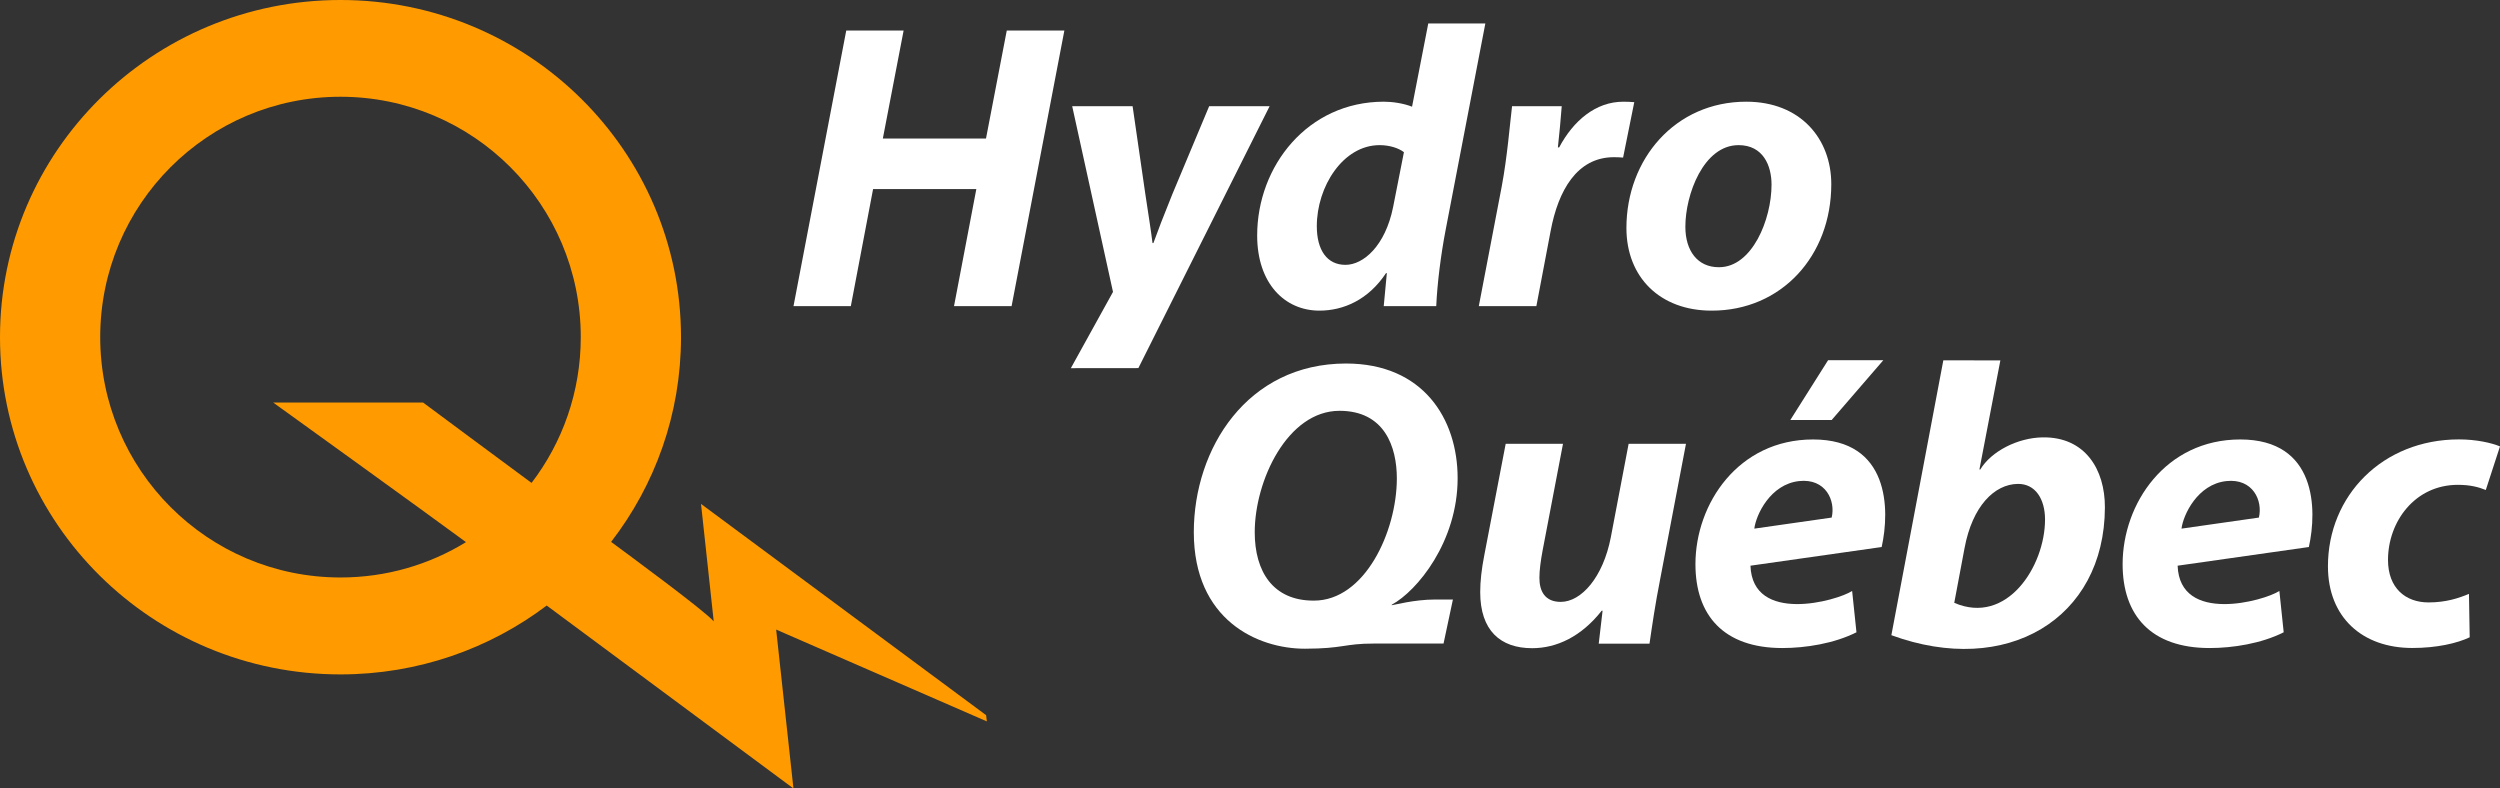
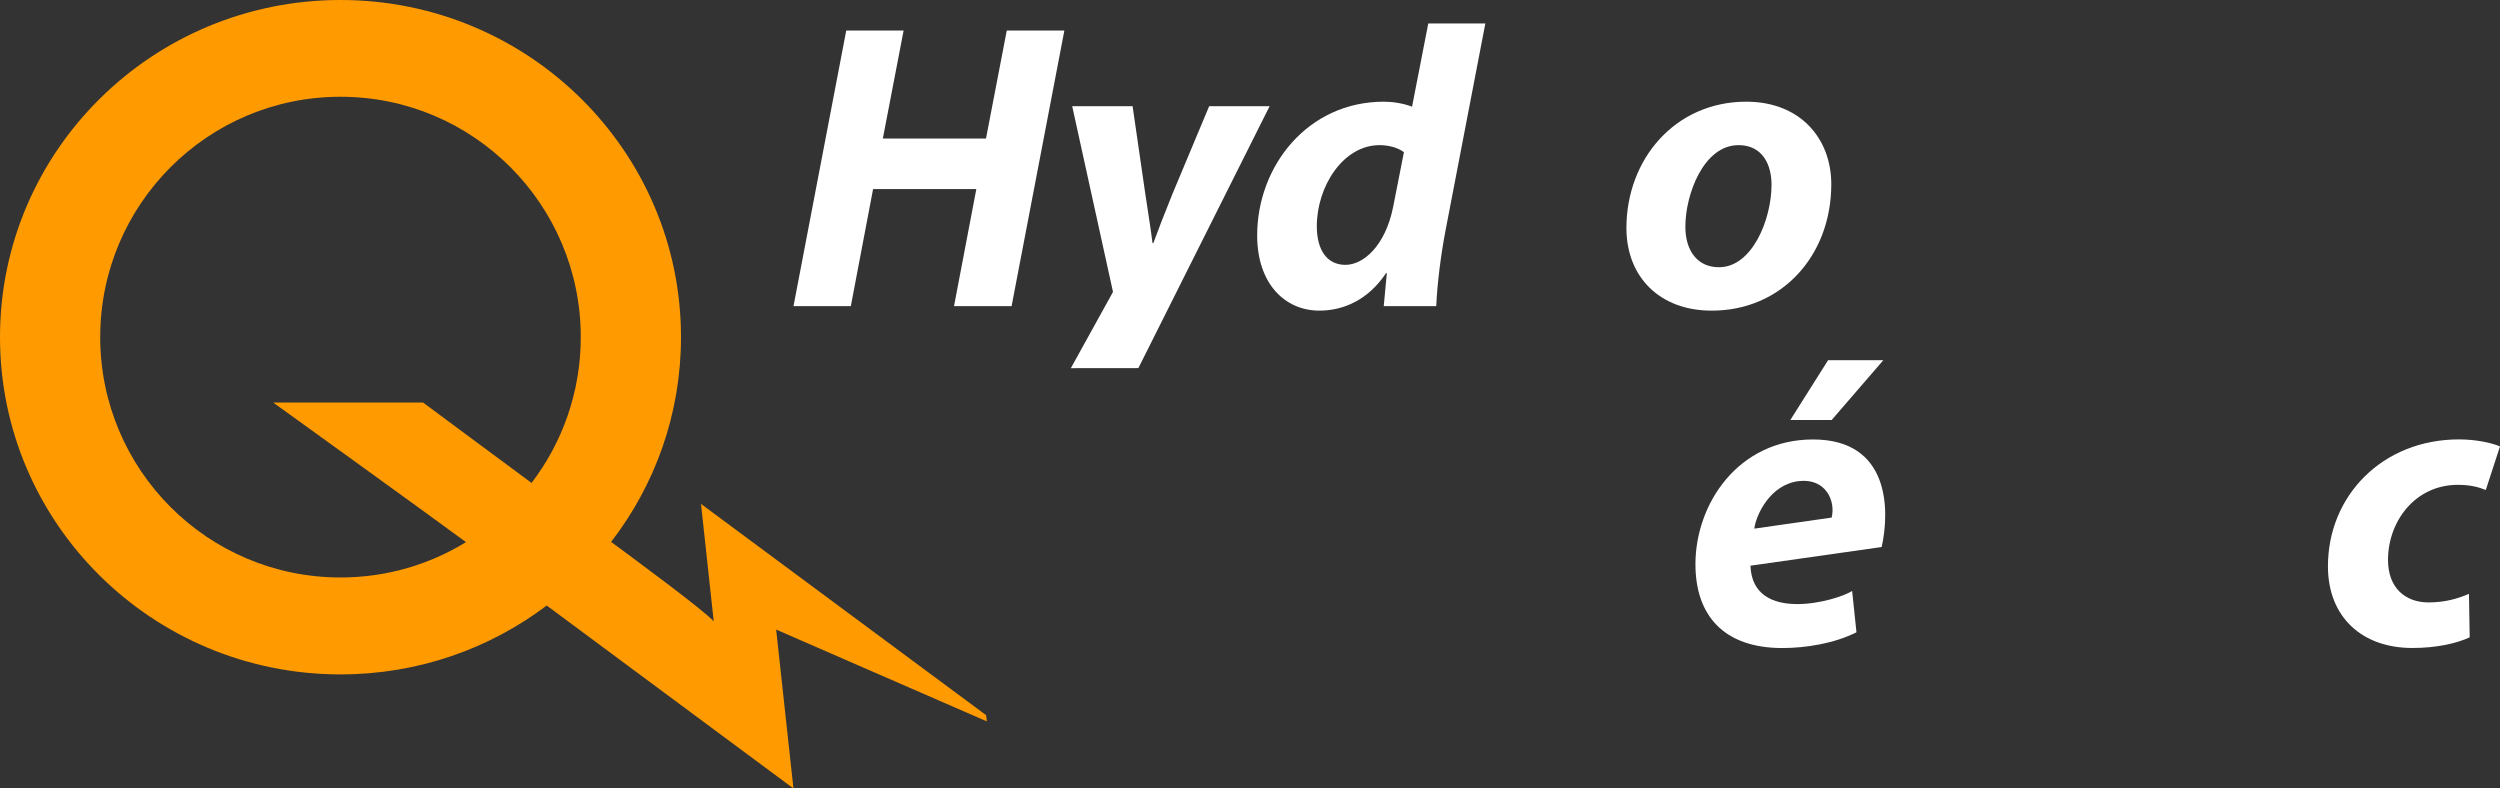
<svg xmlns="http://www.w3.org/2000/svg" fill="none" viewBox="0 0 130 41" height="41" width="130">
  <rect x="0" y="0" width="130" height="41" fill="#333333" stroke="none" />
  <path fill="#FF9B00" d="M28.433 31.485C25.456 33.734 21.738 35.069 17.706 35.069C7.927 35.069 0 27.218 0 17.534C0 7.852 7.927 0 17.706 0C27.483 0 35.412 7.852 35.412 17.534C35.412 21.537 34.057 25.227 31.778 28.178V28.179C32.67 28.836 36.686 31.791 37.114 32.312C36.953 30.857 36.453 26.204 36.453 26.204L51.279 37.19L51.315 37.512L40.36 32.738L41.259 41L28.43 31.488L28.433 31.485ZM24.231 28.19C22.188 26.682 14.208 20.933 14.208 20.933H22.003C22.455 21.278 25.942 23.852 27.641 25.112L27.638 25.116C29.246 23.012 30.2 20.383 30.2 17.53C30.2 10.627 24.607 5.031 17.706 5.031C10.805 5.031 5.211 10.627 5.211 17.53C5.211 24.433 10.805 30.029 17.706 30.029C20.096 30.029 22.33 29.358 24.23 28.192L24.231 28.19Z" />
  <path fill="white" d="M57.876 15.18L55.754 5.522H58.895L59.553 10.062C59.713 11.139 59.852 11.983 59.931 12.641H59.976C60.204 12.009 60.506 11.223 60.963 10.094L62.877 5.522H66.02L59.195 19.141L55.684 19.145L57.876 15.18Z" />
  <path fill="white" d="M46.988 1.588L45.908 7.202H51.272L52.352 1.588H55.347L52.603 15.919H49.609L50.769 9.833H45.4L44.243 15.919H41.262L44.005 1.588H46.988Z" />
-   <path fill="white" d="M76.898 15.919L78.091 9.69C78.381 8.143 78.517 6.423 78.627 5.523H81.21C81.153 6.226 81.094 6.93 81.01 7.664H81.077C81.813 6.279 82.975 5.289 84.41 5.289C84.604 5.289 84.806 5.297 84.982 5.312L84.401 8.194C84.267 8.182 84.097 8.174 83.925 8.174C81.994 8.174 81.028 9.921 80.636 11.996L79.891 15.919H76.898Z" />
  <path fill="white" d="M88.999 16.153C86.331 16.153 84.574 14.425 84.574 11.857C84.574 8.277 87.105 5.288 90.805 5.288C93.626 5.288 95.227 7.217 95.227 9.577C95.227 13.319 92.623 16.153 89.019 16.153H88.999ZM89.394 13.895C91.107 13.895 92.12 11.42 92.12 9.6C92.12 8.613 91.685 7.547 90.404 7.547C88.582 7.547 87.635 10.122 87.639 11.794C87.639 13.049 88.28 13.895 89.374 13.895H89.394Z" />
  <path fill="white" d="M77.238 1.22L75.175 11.946C74.924 13.252 74.74 14.71 74.684 15.919H71.954L72.116 14.203H72.073C71.152 15.592 69.86 16.153 68.609 16.153C66.805 16.153 65.373 14.739 65.373 12.245C65.373 8.622 68.012 5.288 71.961 5.288C72.41 5.288 72.979 5.373 73.427 5.548L74.27 1.22H77.238ZM73.004 7.914C72.741 7.708 72.269 7.547 71.739 7.547C69.836 7.547 68.474 9.704 68.474 11.762C68.474 13.017 69.014 13.772 69.963 13.772C70.896 13.772 72.033 12.789 72.441 10.772L73.004 7.914Z" />
-   <path fill="white" d="M87.671 23.076L86.329 30.116C86.071 31.418 85.909 32.546 85.774 33.472H83.134L83.334 31.759L83.292 31.753C82.228 33.106 80.945 33.706 79.671 33.706C78.02 33.706 76.971 32.787 76.971 30.791C76.971 30.224 77.041 29.602 77.18 28.889L78.296 23.076H81.276L80.209 28.661C80.118 29.148 80.049 29.66 80.049 30.047C80.049 30.745 80.338 31.298 81.159 31.298C82.224 31.298 83.359 30.026 83.763 27.937L84.689 23.076H87.671Z" />
  <path fill="white" d="M128.424 33.139C127.766 33.453 126.706 33.695 125.439 33.695C122.842 33.695 121.053 32.104 121.053 29.446C121.053 25.773 123.893 22.849 127.867 22.849C128.765 22.849 129.544 23.026 130 23.212L129.261 25.48C128.889 25.328 128.447 25.211 127.812 25.211C125.57 25.211 124.176 27.13 124.176 29.117C124.176 30.58 125.088 31.326 126.281 31.326C127.191 31.326 127.854 31.105 128.386 30.881L128.424 33.139Z" />
-   <path fill="white" d="M98.351 33.03L101.053 18.738L104.019 18.74L102.93 24.411L102.973 24.416C103.547 23.463 104.924 22.762 106.221 22.743C108.418 22.712 109.46 24.398 109.455 26.387C109.437 32.196 104.331 35.222 98.351 33.03ZM101.621 31.347C104.361 32.535 106.344 29.441 106.342 27.009C106.34 25.944 105.834 25.15 104.924 25.163C103.709 25.179 102.564 26.32 102.157 28.498L101.621 31.347Z" />
-   <path fill="white" d="M120.061 28.445C120.496 26.488 120.466 22.852 116.492 22.852C112.614 22.852 110.376 26.186 110.376 29.338C110.376 31.988 111.838 33.698 114.9 33.698C116.103 33.698 117.595 33.464 118.752 32.879L118.527 30.73C117.742 31.246 113.344 32.472 113.237 29.416L120.061 28.445ZM113.438 27.489C113.528 26.767 114.273 25.181 115.766 25.017C117.148 24.865 117.675 26.032 117.462 26.914L113.438 27.489Z" />
-   <path fill="white" d="M67.858 33.733C65.389 33.736 62.078 32.237 62.078 27.673C62.078 23.331 64.851 18.903 69.995 18.903C73.99 18.903 75.797 21.764 75.797 24.867C75.797 28.173 73.688 30.734 72.37 31.445V31.472C72.486 31.465 73.531 31.175 74.621 31.175C74.621 31.175 75.192 31.177 75.551 31.177L75.064 33.465C74.842 33.467 73.363 33.465 71.43 33.465C69.891 33.465 69.861 33.73 67.858 33.733ZM68.326 31.232C70.969 31.232 72.632 27.65 72.636 24.88C72.636 23.24 72.002 21.362 69.656 21.362C66.951 21.362 65.246 24.986 65.246 27.676C65.246 29.712 66.188 31.232 68.304 31.232H68.326Z" />
  <path fill="white" d="M97.933 18.73L95.247 21.84H93.097L95.061 18.73H97.933ZM97.847 28.445C98.281 26.488 98.253 22.852 94.278 22.852C90.398 22.852 88.163 26.186 88.163 29.338C88.163 31.988 89.622 33.698 92.685 33.698C93.889 33.698 95.379 33.463 96.536 32.879L96.311 30.73C95.527 31.245 91.13 32.472 91.024 29.416L97.847 28.445ZM91.224 27.489C91.314 26.767 92.057 25.181 93.553 25.016C94.935 24.865 95.459 26.032 95.247 26.914L91.224 27.489Z" />
</svg>